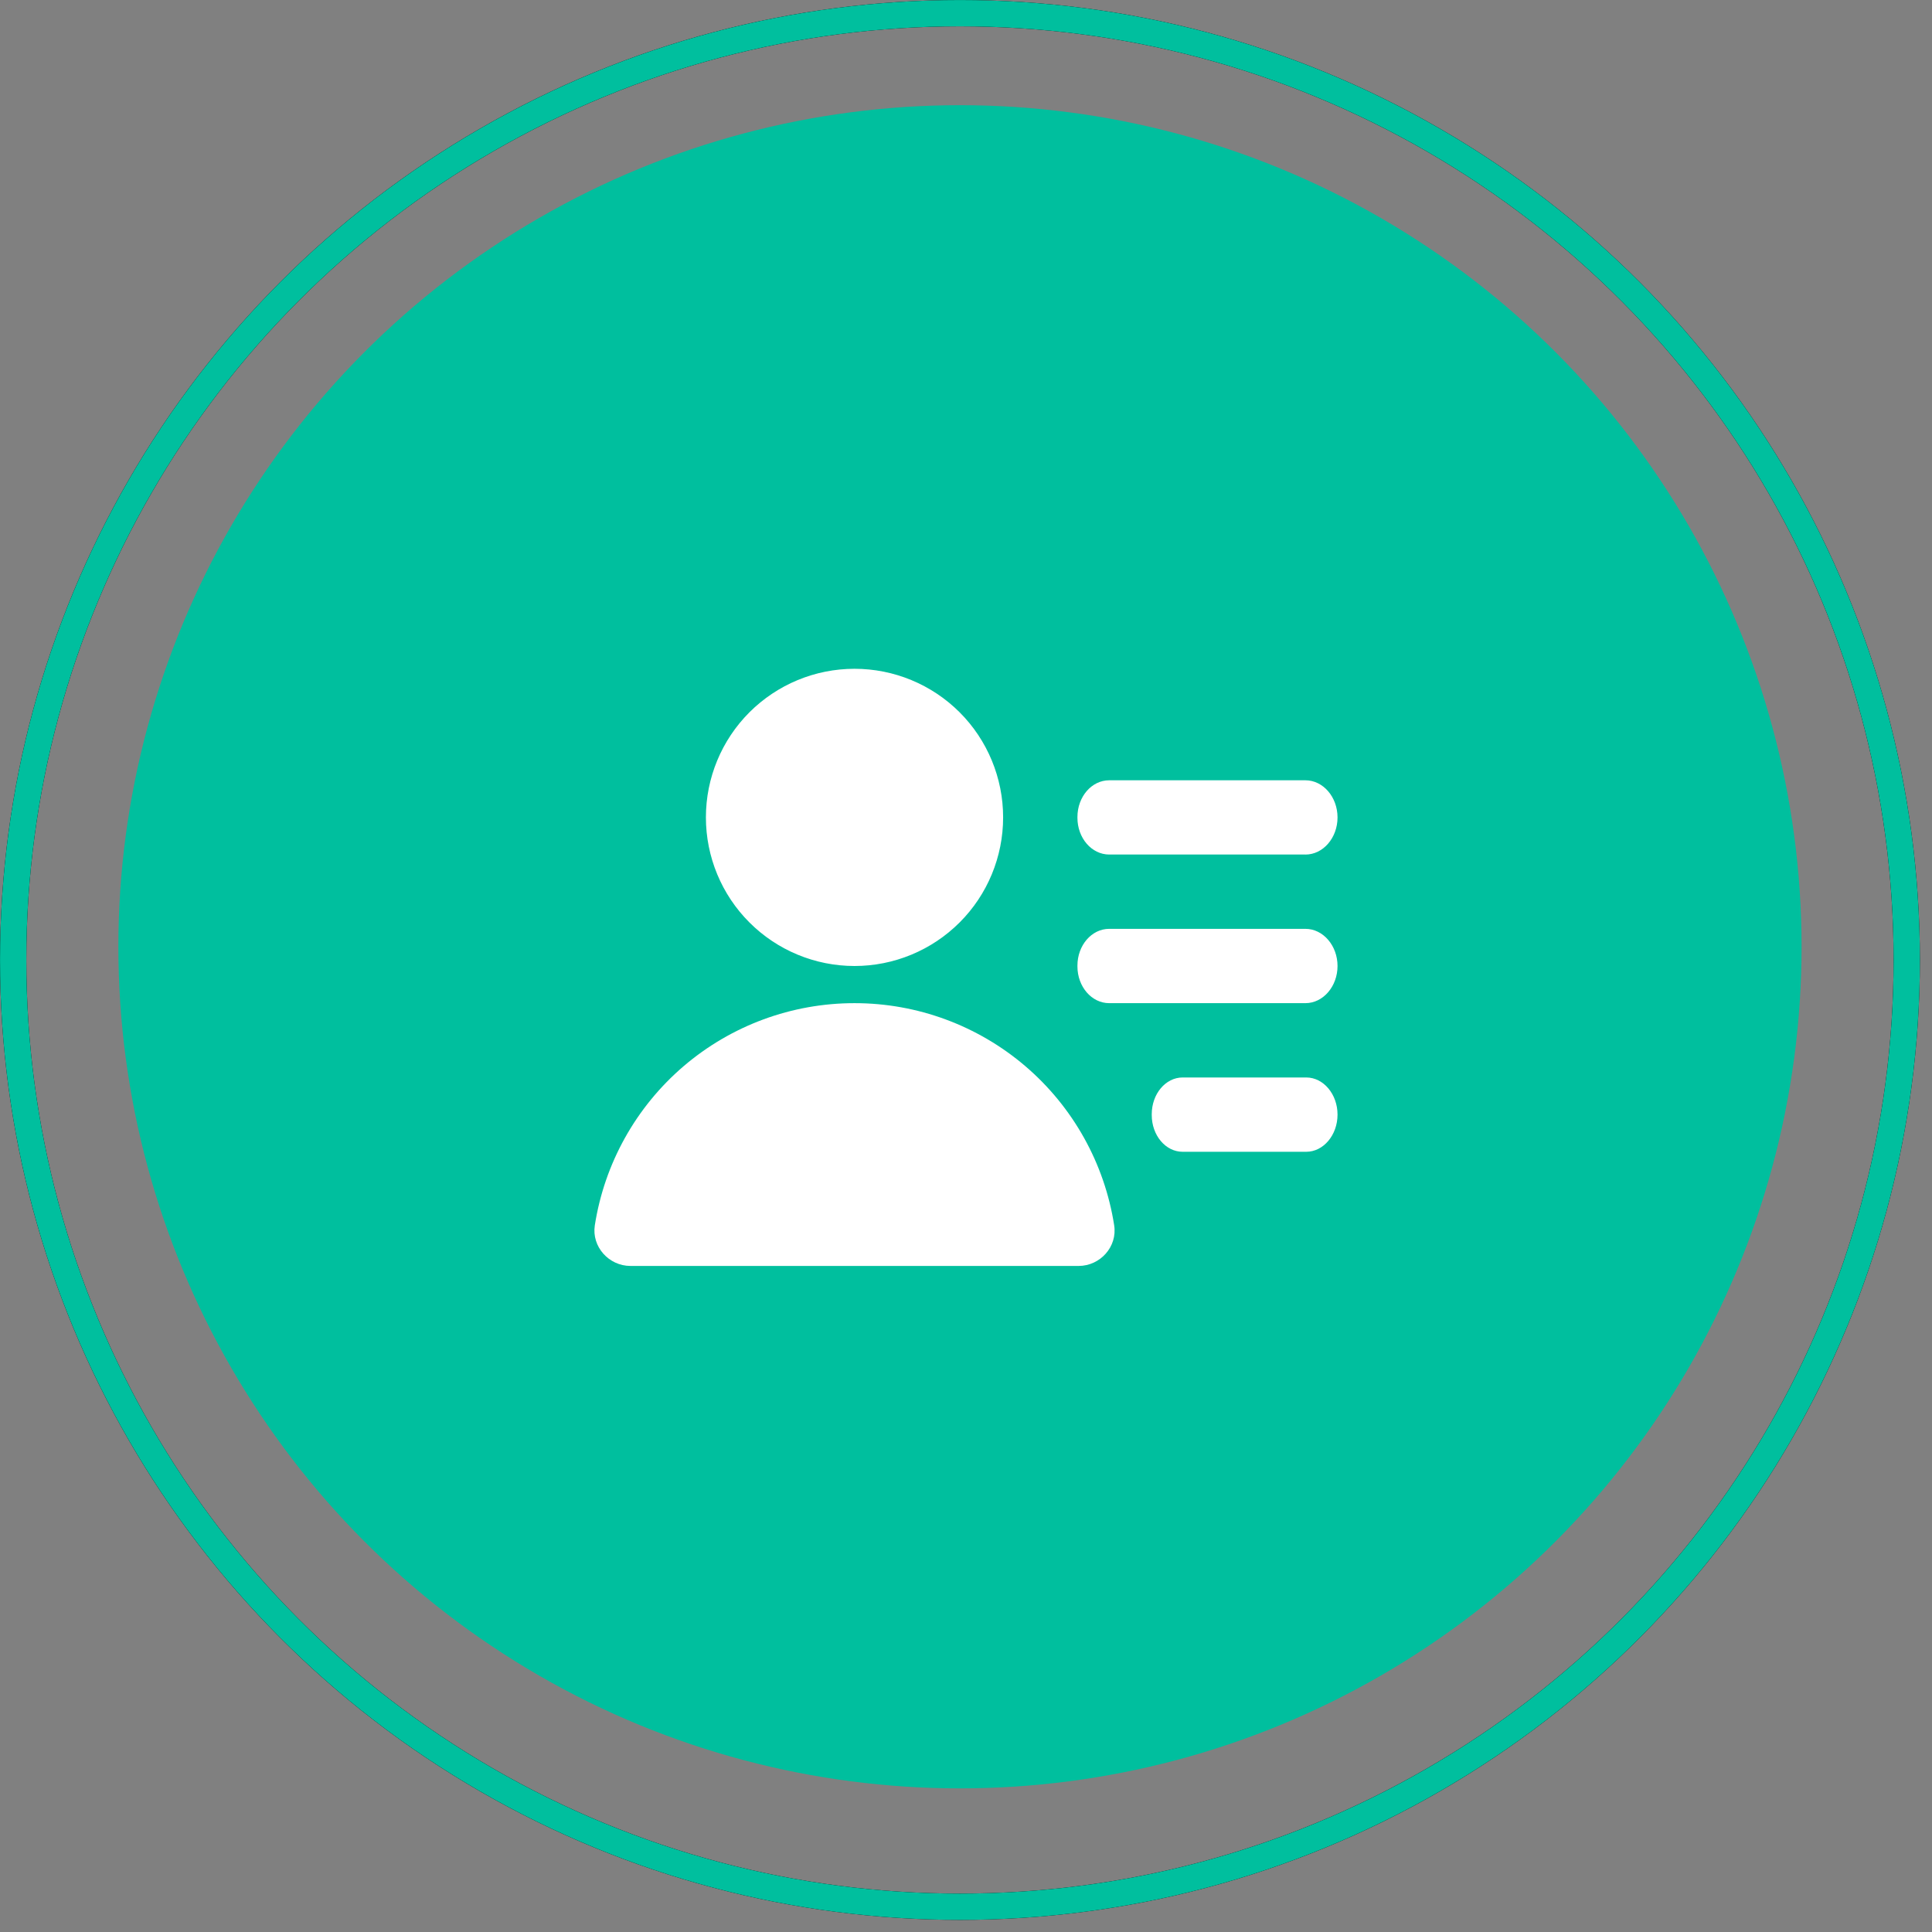
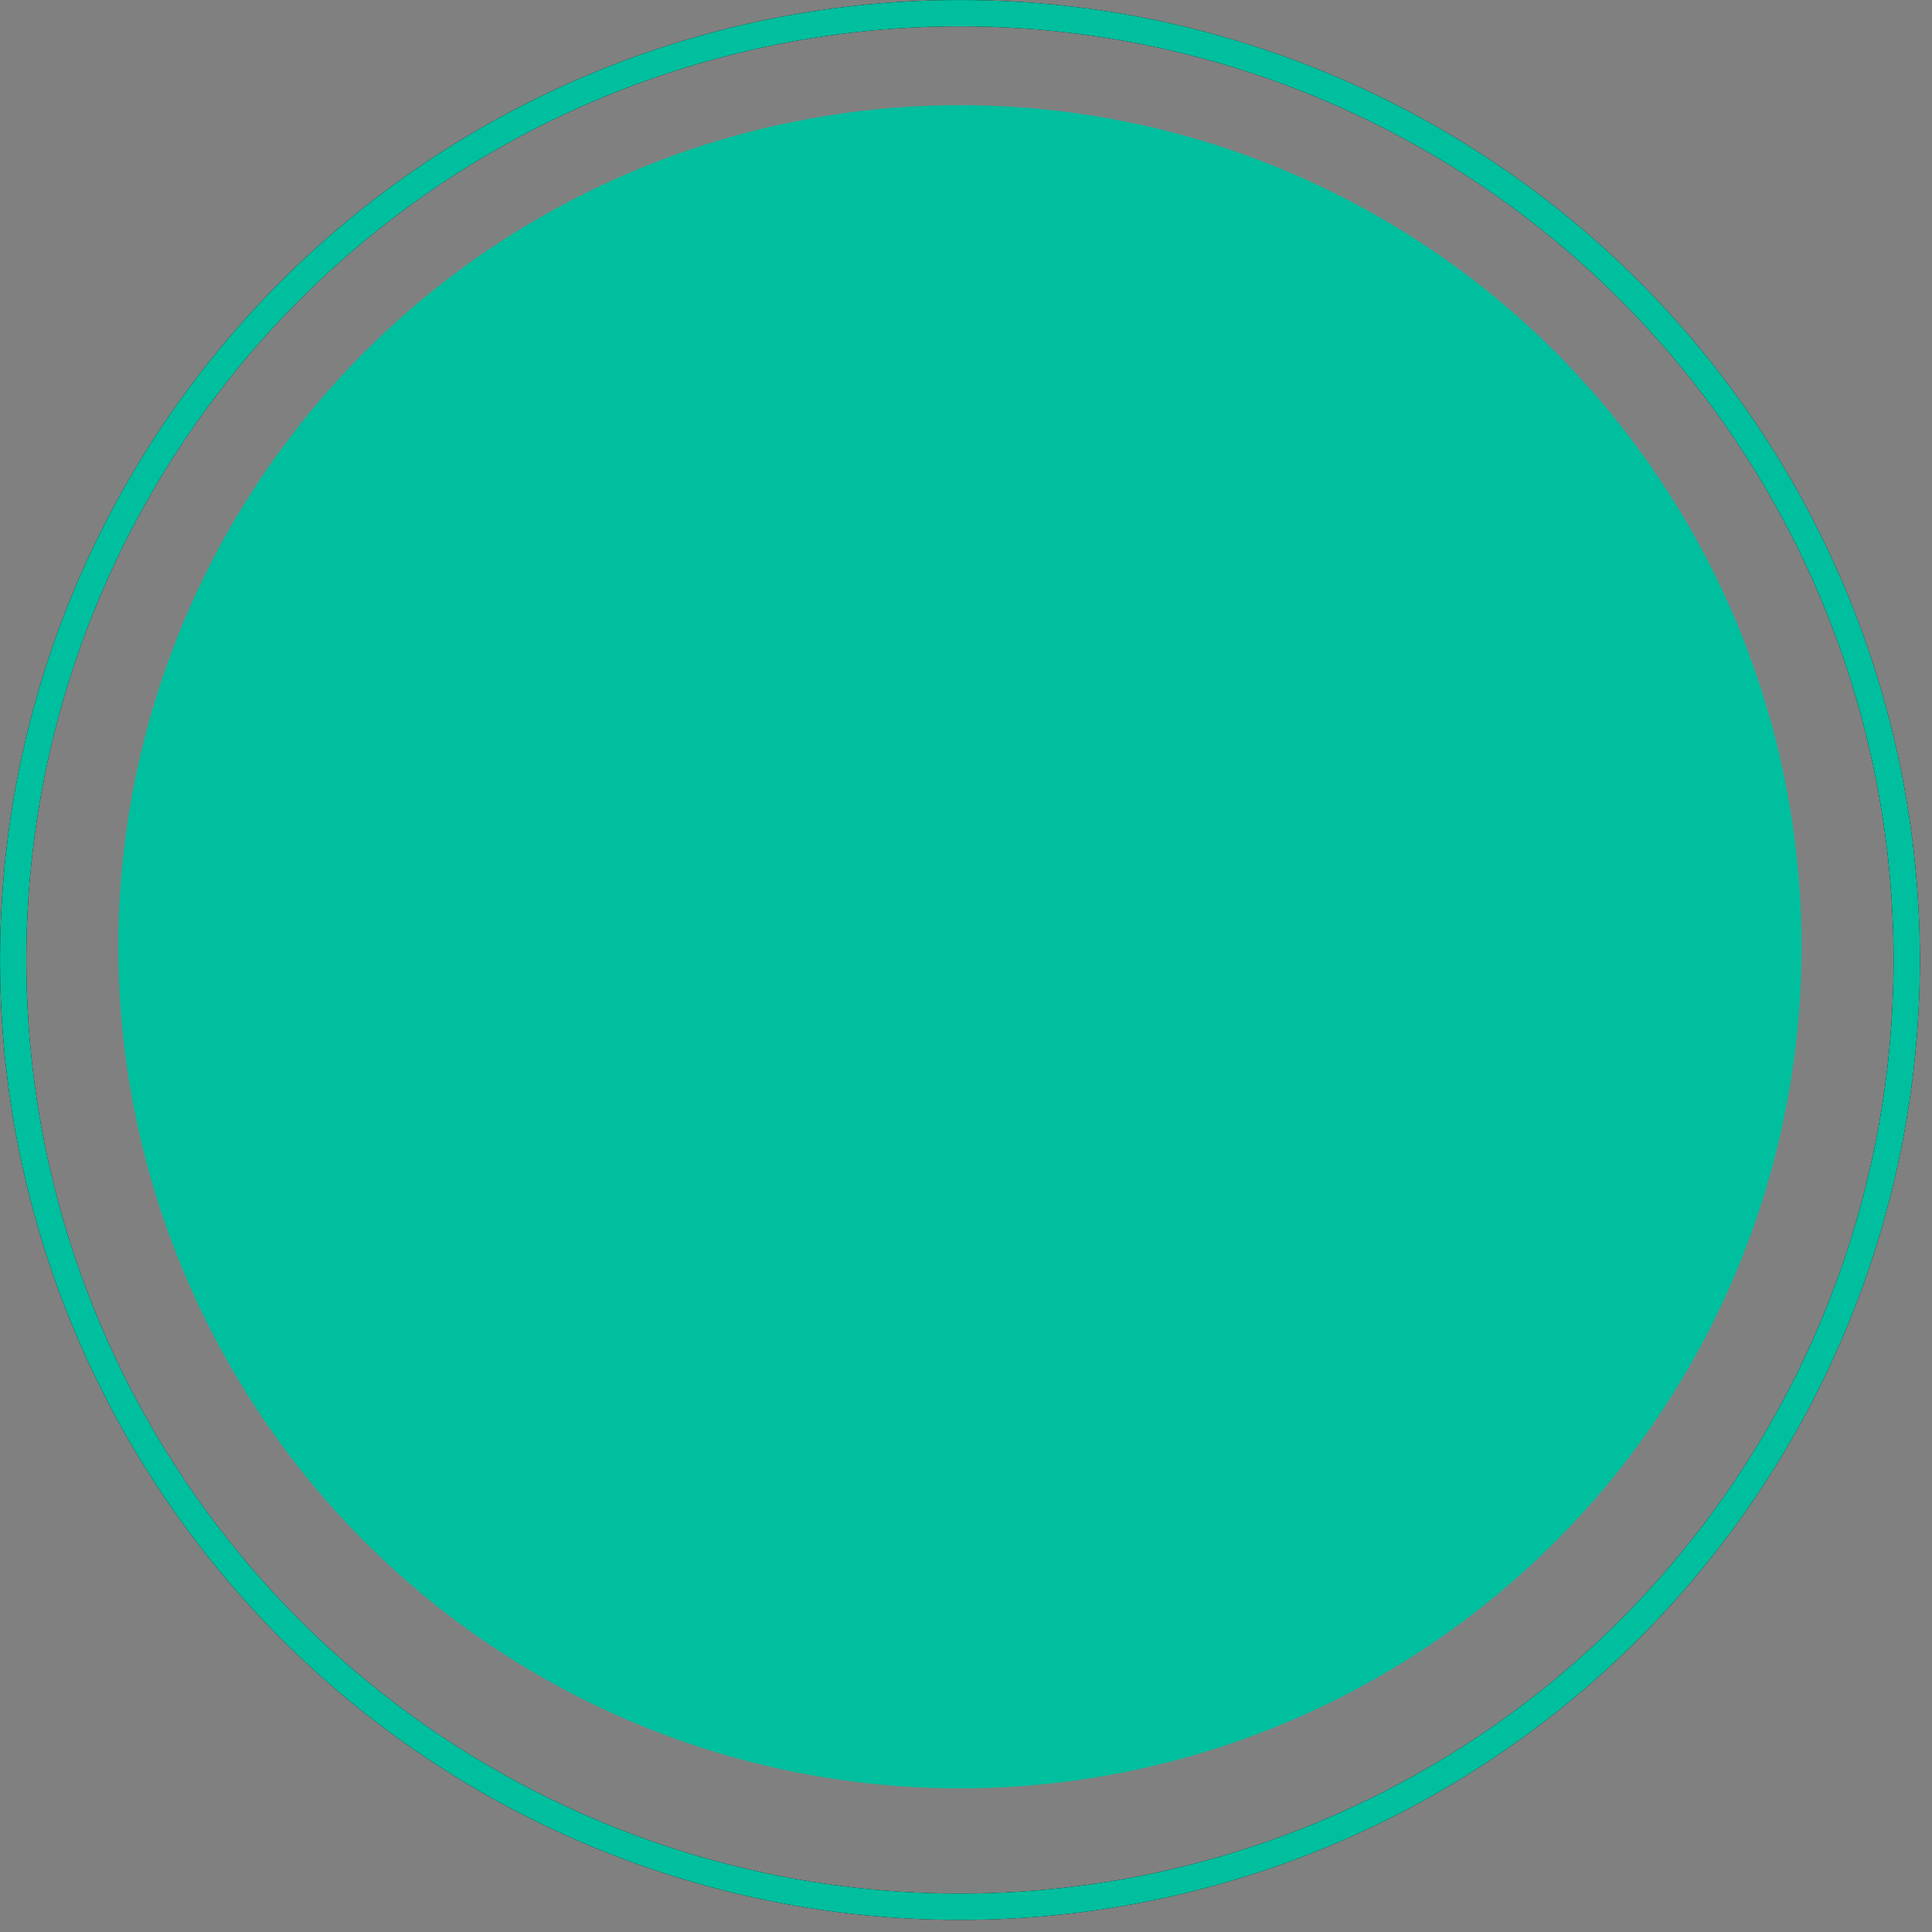
<svg xmlns="http://www.w3.org/2000/svg" width="56" height="56" viewBox="0 0 56 56" fill="none">
  <rect x="0" y="0" width="56" height="56" fill="#808080" stroke="none" />
  <circle cx="27.825" cy="27.443" r="24.394" fill="#00BF9E" />
  <g clip-path="url(#clip0_2049_95237)">
-     <path d="M37.838 24.769H32.15C31.642 24.769 31.23 24.292 31.23 23.704V23.682C31.23 23.094 31.642 22.617 32.15 22.617H37.838C38.351 22.617 38.769 23.101 38.769 23.694C38.769 24.286 38.351 24.77 37.838 24.77V24.769ZM37.838 29.077H32.15C31.642 29.077 31.23 28.6 31.23 28.012V27.988C31.23 27.4 31.642 26.923 32.15 26.923H37.838C38.351 26.923 38.769 27.408 38.769 28C38.769 28.593 38.351 29.077 37.838 29.077ZM37.862 33.385H34.279C33.784 33.385 33.384 32.908 33.384 32.32V32.296C33.384 31.708 33.785 31.231 34.279 31.231H37.862C38.361 31.231 38.769 31.715 38.769 32.308C38.769 32.9 38.361 33.385 37.862 33.385ZM24.769 28C23.626 28 22.531 27.546 21.723 26.738C20.915 25.931 20.461 24.835 20.461 23.692C20.461 22.55 20.915 21.454 21.723 20.646C22.531 19.839 23.626 19.385 24.769 19.385C25.911 19.385 27.007 19.839 27.815 20.646C28.623 21.454 29.076 22.55 29.076 23.692C29.076 24.835 28.623 25.931 27.815 26.738C27.007 27.546 25.911 28 24.769 28ZM18.275 36.694C17.647 36.694 17.146 36.136 17.241 35.517C17.521 33.722 18.434 32.086 19.814 30.905C21.195 29.724 22.952 29.076 24.769 29.077C26.585 29.076 28.342 29.725 29.723 30.906C31.103 32.087 32.015 33.722 32.295 35.517C32.392 36.136 31.89 36.694 31.264 36.694H18.275Z" fill="white" />
-   </g>
+     </g>
  <circle cx="27.825" cy="27.825" r="27.443" stroke="black" stroke-width="0.762" />
  <circle cx="27.825" cy="27.825" r="27.443" stroke="#00BF9E" stroke-width="0.762" />
  <defs>
    <clipPath id="clip0_2049_95237">
-       <rect width="24" height="24" fill="white" transform="translate(16 16)" />
-     </clipPath>
+       </clipPath>
  </defs>
</svg>